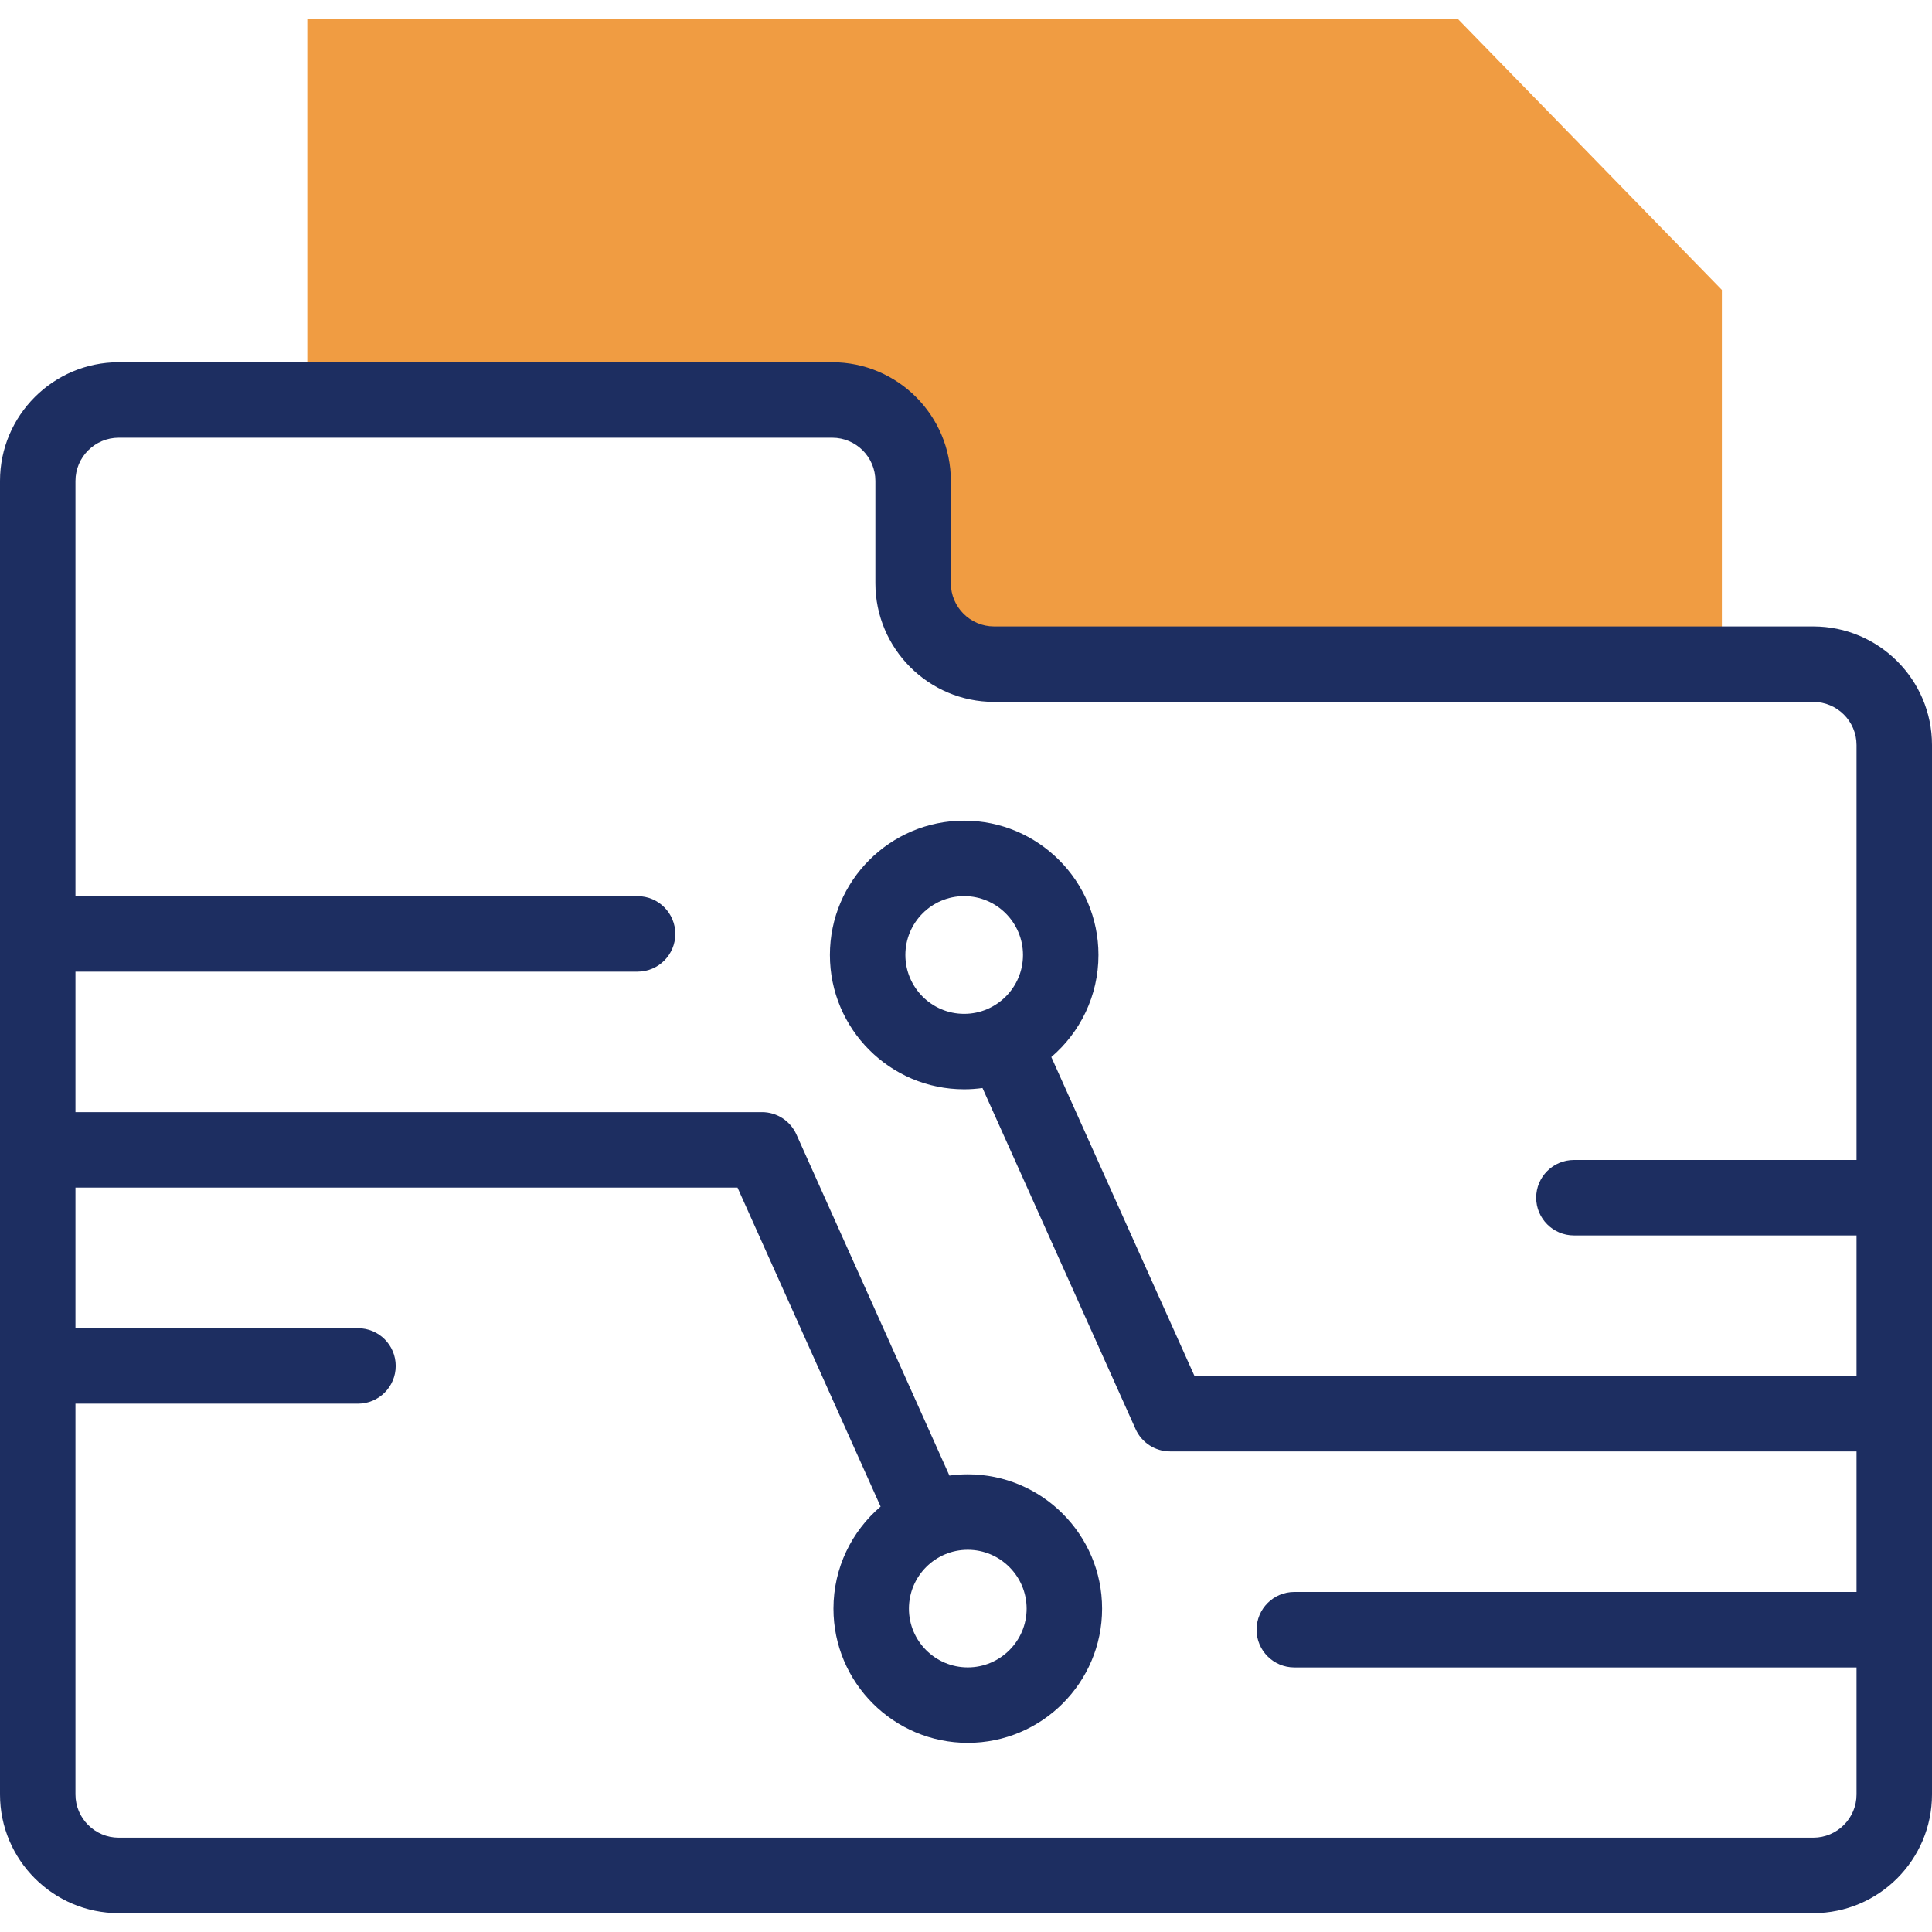
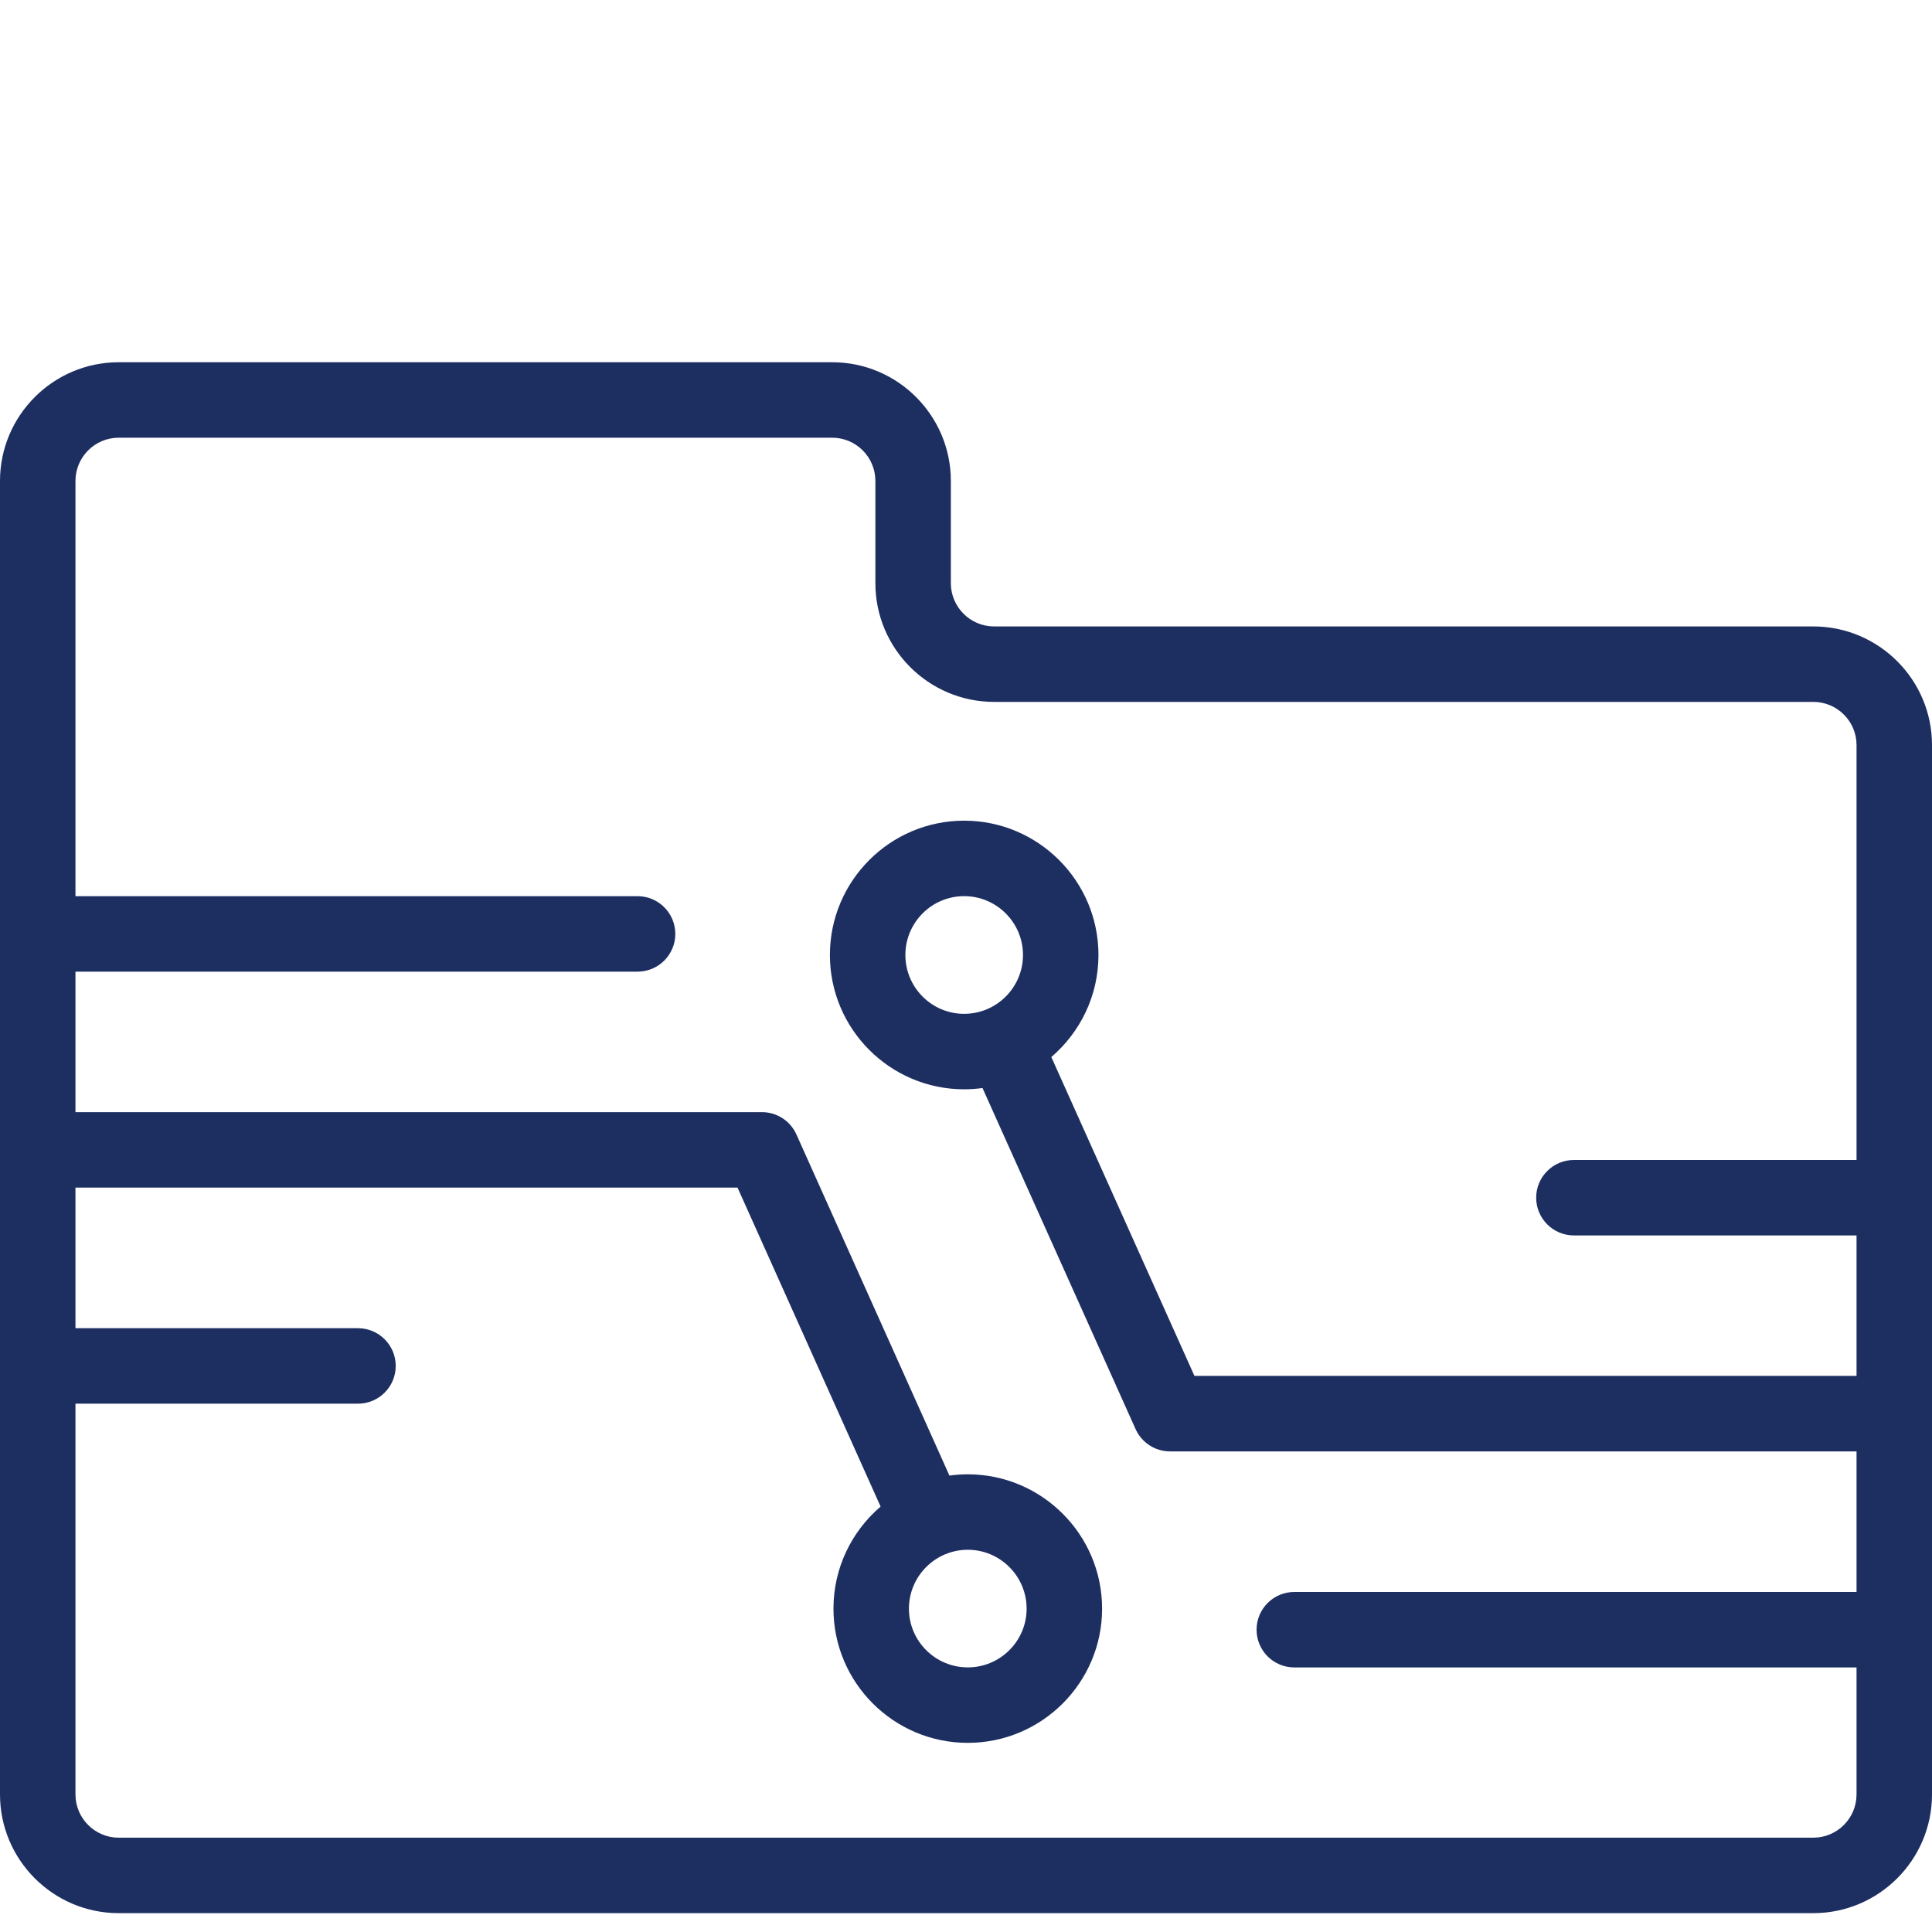
<svg xmlns="http://www.w3.org/2000/svg" width="50" height="50" viewBox="0 0 50 50" fill="none">
  <g clip-path="url(#clip0_2715_8965)">
-     <path fill-rule="evenodd" clip-rule="evenodd" d="M21.539 10.351C22.691 10.351 23.632 11.295 23.632 12.447V15.093C23.632 16.245 24.576 17.189 25.727 17.189H44.562V7.503L37.727 0.488H7.953V10.351H21.539Z" fill="#F09C42" />
    <path d="M46.928 16.212H25.727C25.11 16.212 24.608 15.71 24.608 15.093V12.447C24.608 10.753 23.231 9.375 21.538 9.375H3.072C1.378 9.375 0 10.753 0 12.447V46.44C0 48.134 1.378 49.512 3.072 49.512H46.928C48.622 49.512 50 48.134 50 46.44V19.281C50 17.589 48.622 16.212 46.928 16.212ZM46.928 47.559H3.072C2.455 47.559 1.953 47.057 1.953 46.44V36.327H9.264C9.804 36.327 10.241 35.89 10.241 35.35C10.241 34.811 9.804 34.374 9.264 34.374H1.953V30.735H19.087L22.79 38.99C22.044 39.628 21.57 40.575 21.57 41.631C21.57 43.547 23.129 45.105 25.046 45.105C26.962 45.105 28.522 43.547 28.522 41.631C28.522 39.715 26.962 38.155 25.046 38.155C24.884 38.155 24.726 38.167 24.571 38.188L20.611 29.359C20.453 29.008 20.105 28.782 19.72 28.782H1.953V25.146H16.5C17.04 25.146 17.477 24.709 17.477 24.17C17.477 23.631 17.04 23.193 16.5 23.193H1.953V12.447C1.953 11.83 2.455 11.328 3.072 11.328H21.538C22.154 11.328 22.655 11.83 22.655 12.447V15.093C22.655 16.787 24.033 18.165 25.727 18.165H46.928C47.545 18.165 48.047 18.666 48.047 19.281V30.02H40.733C40.194 30.02 39.756 30.457 39.756 30.996C39.756 31.535 40.194 31.973 40.733 31.973H48.047V35.608H30.912L27.208 27.356C27.954 26.718 28.428 25.771 28.428 24.715C28.428 22.798 26.868 21.239 24.952 21.239C23.036 21.239 21.478 22.798 21.478 24.715C21.478 26.632 23.036 28.191 24.952 28.191C25.113 28.191 25.271 28.179 25.427 28.158L29.389 36.985C29.547 37.336 29.896 37.562 30.28 37.562H48.047V41.2H33.497C32.958 41.2 32.52 41.637 32.52 42.177C32.52 42.716 32.958 43.153 33.497 43.153H48.047V46.44C48.047 47.057 47.545 47.559 46.928 47.559ZM23.523 41.632C23.523 40.792 24.206 40.108 25.046 40.108C25.885 40.108 26.569 40.792 26.569 41.632C26.569 42.47 25.885 43.152 25.046 43.152C24.206 43.152 23.523 42.47 23.523 41.632ZM26.475 24.715C26.475 25.555 25.791 26.238 24.952 26.238C24.113 26.238 23.431 25.555 23.431 24.715C23.431 23.875 24.113 23.192 24.952 23.192C25.791 23.192 26.475 23.875 26.475 24.715Z" fill="#1D2E61" />
  </g>
  <defs>
    <clipPath id="clip0_2715_8965">
      <rect width="50" height="50" fill="white" />
    </clipPath>
  </defs>
</svg>